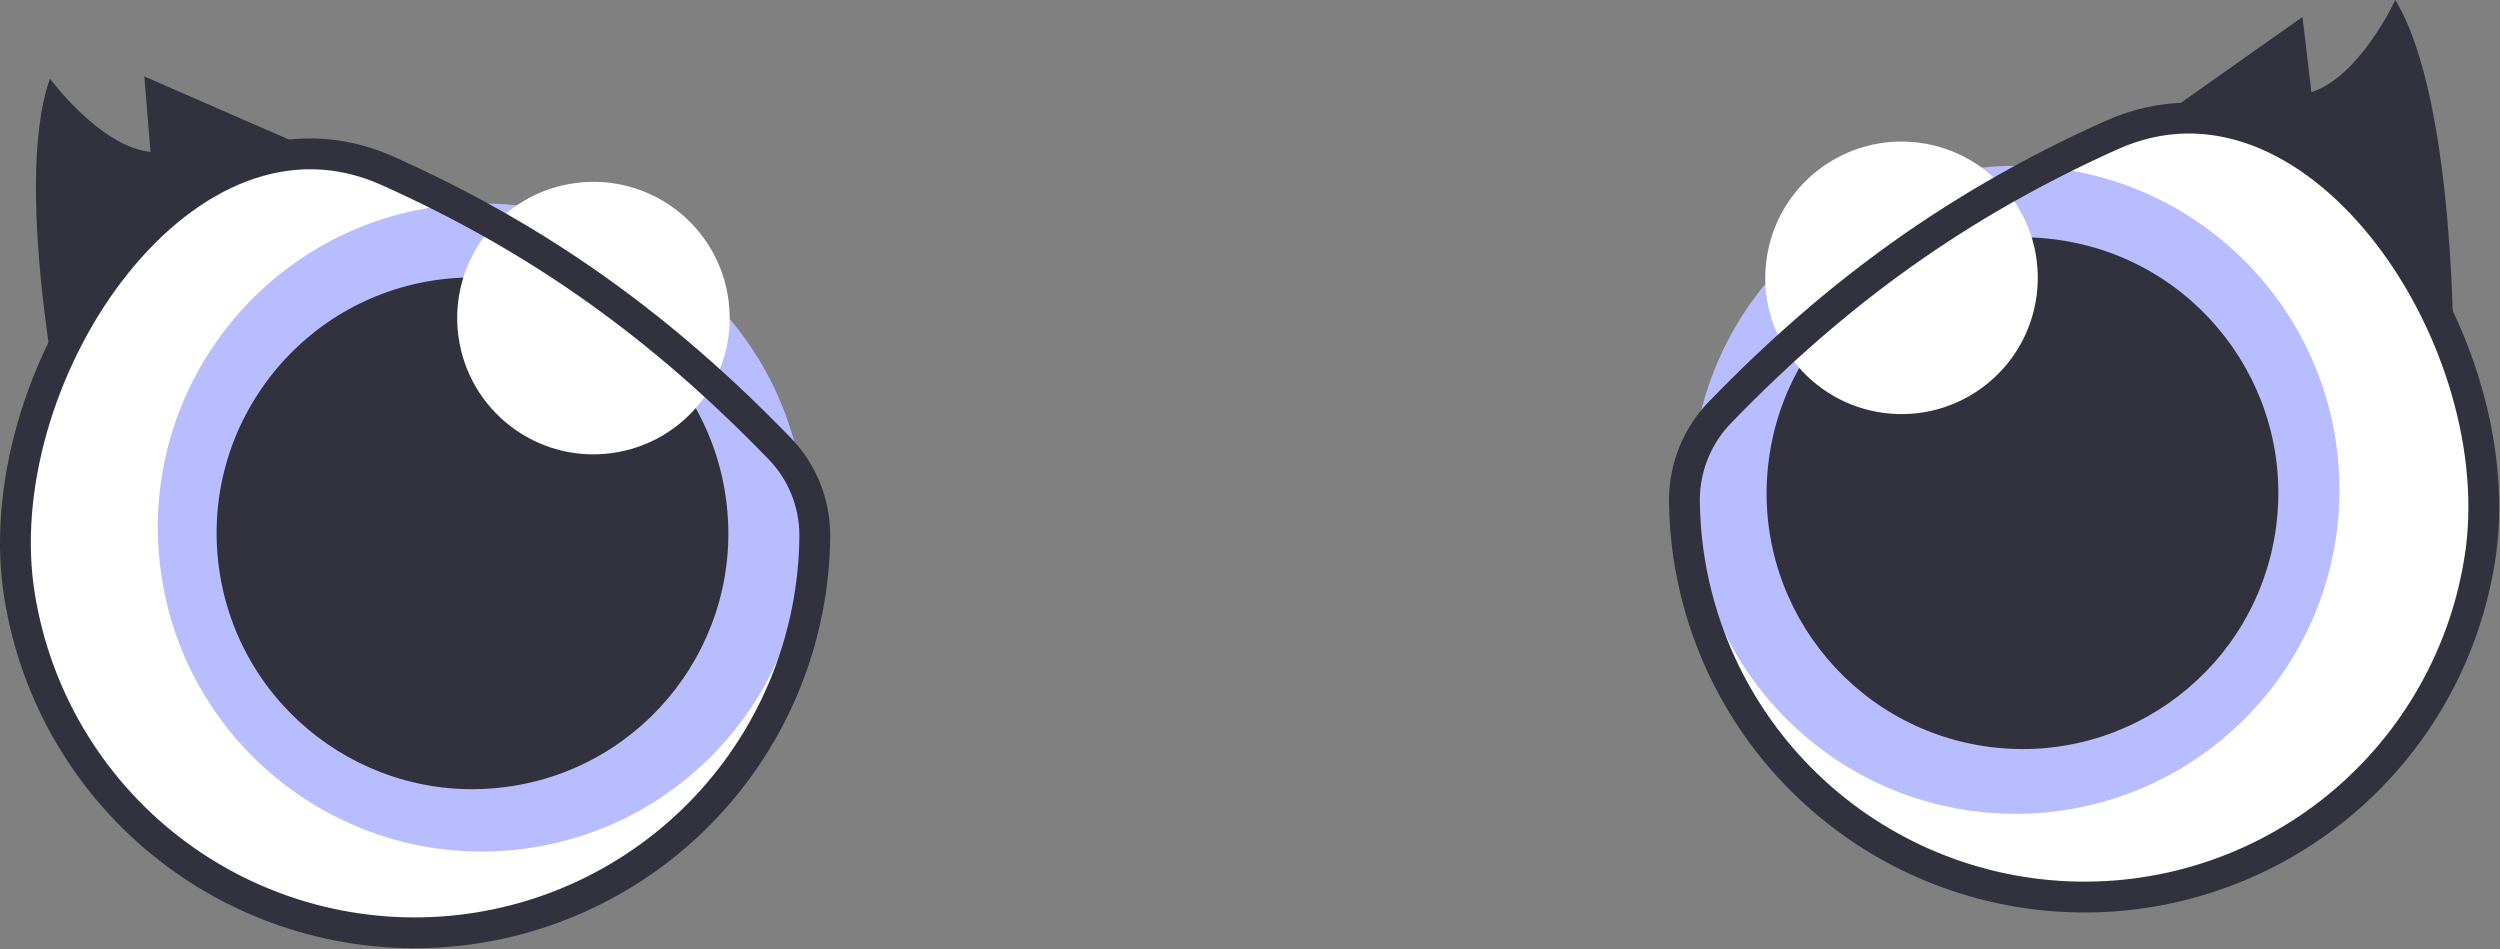
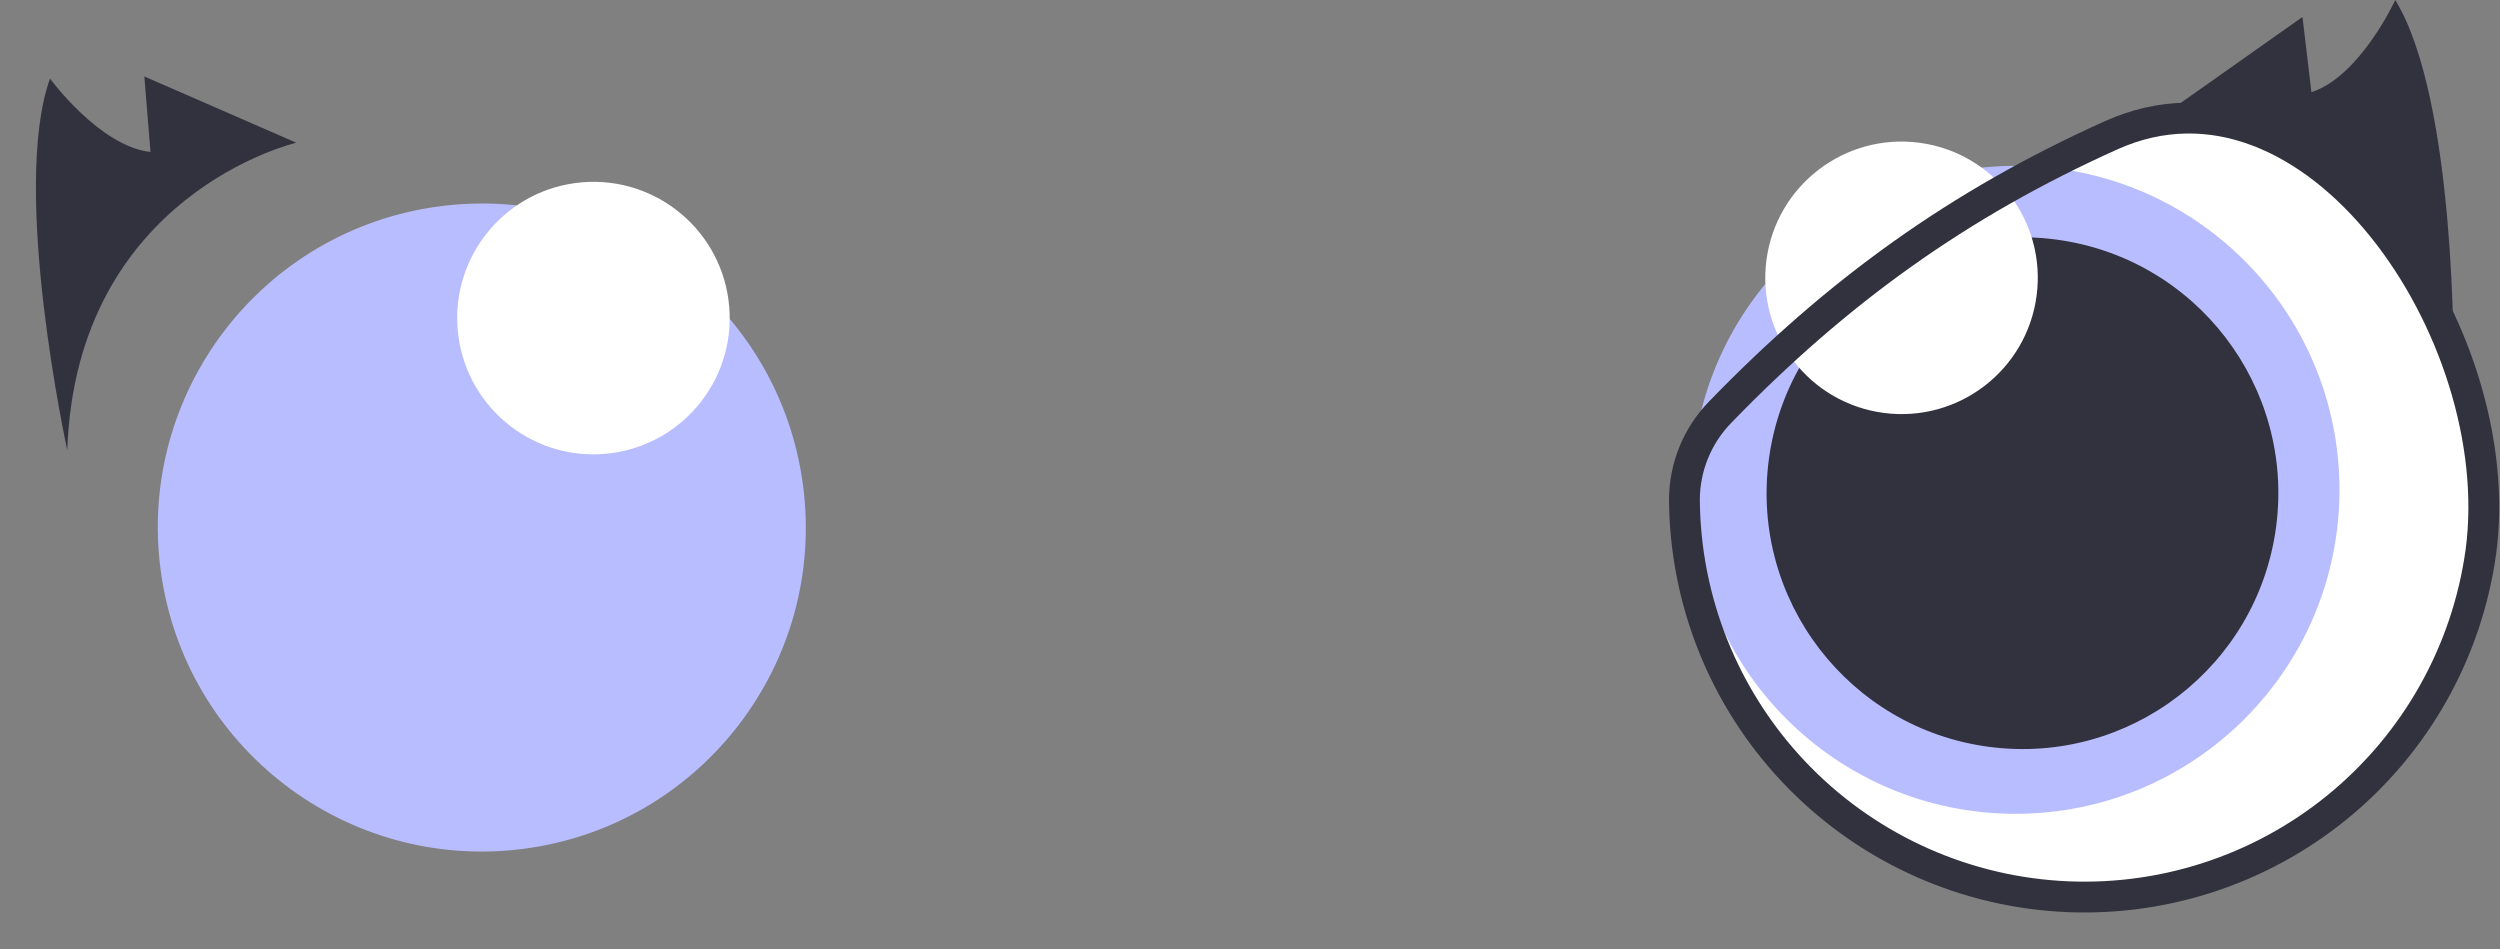
<svg xmlns="http://www.w3.org/2000/svg" width="811" height="308" viewBox="0 0 811 308" fill="none">
  <rect x="0" y="0" width="811" height="308" fill="#808080" stroke="none" />
  <path d="M21.823 146C21.823 146 3.323 61.5 16.223 25.5C16.223 25.5 32.323 47.5 48.823 49.3L46.823 24.8L96.123 46.3C96.123 46.3 24.723 62.9 21.823 146ZM795.923 119.2C795.923 119.2 797.023 32.7 777.023 0C777.023 0 765.623 24.8 749.823 29.9L746.923 5.5L703.023 36.5C703.023 36.5 776.423 38.5 795.923 119.2V119.2Z" fill="#31323D" />
-   <path d="M252.823 145.4C260.179 152.946 264.304 163.062 264.323 173.6C264.123 206.43 251.489 237.965 228.967 261.852C206.445 285.74 175.708 300.205 142.946 302.335C110.185 304.465 77.833 294.101 52.408 273.331C26.983 252.561 10.372 222.928 5.923 190.4C-3.477 119.4 60.523 26 125.923 55.5C175.423 77.7 214.823 106.2 252.823 145.4Z" fill="white" />
  <path d="M170.018 275.333C227.566 267.757 268.077 214.963 260.5 157.414C252.924 99.866 200.13 59.355 142.581 66.932C85.032 74.508 44.522 127.302 52.098 184.851C59.675 242.399 112.469 282.91 170.018 275.333Z" fill="url(#paint0_linear)" />
-   <path d="M164.107 255.298C209.554 249.315 241.546 207.622 235.563 162.174C229.58 116.727 187.887 84.735 142.439 90.718C96.992 96.701 65 138.394 70.983 183.842C76.966 229.289 118.659 261.281 164.107 255.298Z" fill="#31323D" />
  <path d="M198.283 147.011C222.485 143.825 239.522 121.622 236.336 97.42C233.149 73.218 210.947 56.181 186.745 59.367C162.542 62.554 145.506 84.756 148.692 108.959C151.878 133.161 174.081 150.197 198.283 147.011Z" fill="white" />
-   <path d="M252.823 145.4C260.179 152.946 264.304 163.062 264.323 173.6C264.123 206.43 251.489 237.965 228.967 261.852C206.445 285.74 175.708 300.205 142.946 302.335C110.185 304.465 77.833 294.101 52.408 273.331C26.983 252.561 10.372 222.928 5.923 190.4C-3.477 119.4 60.523 26 125.923 55.5C175.423 77.7 214.823 106.2 252.823 145.4Z" stroke="#31323D" stroke-width="10" stroke-miterlimit="10" stroke-linecap="round" />
  <path d="M558.123 133.6C550.681 141.187 546.485 151.373 546.423 162C546.623 194.83 559.256 226.365 581.778 250.252C604.3 274.139 635.038 288.605 667.799 290.735C700.561 292.865 732.912 282.501 758.338 261.731C783.763 240.961 800.373 211.328 804.823 178.8C814.223 107.8 750.223 14.4 684.823 43.9C635.423 66.1 596.023 94.5 558.123 133.6Z" fill="white" />
  <path d="M653.823 264C711.868 264 758.923 216.945 758.923 158.9C758.923 100.855 711.868 53.8 653.823 53.8C595.778 53.8 548.723 100.855 548.723 158.9C548.723 216.945 595.778 264 653.823 264Z" fill="url(#paint1_linear)" />
  <path d="M738.379 170.823C744.362 125.376 712.37 83.683 666.923 77.699C621.475 71.716 579.782 103.708 573.799 149.156C567.816 194.603 599.808 236.296 645.255 242.279C690.703 248.263 732.396 216.271 738.379 170.823Z" fill="#31323D" />
  <path d="M660.679 95.898C663.866 71.696 646.829 49.494 622.627 46.307C598.425 43.121 576.222 60.158 573.036 84.36C569.849 108.562 586.886 130.765 611.088 133.951C635.29 137.137 657.493 120.101 660.679 95.898Z" fill="white" />
  <path d="M558.123 133.6C550.681 141.187 546.485 151.373 546.423 162C546.623 194.83 559.256 226.365 581.778 250.252C604.3 274.139 635.038 288.605 667.799 290.735C700.561 292.865 732.912 282.501 758.338 261.731C783.763 240.961 800.373 211.328 804.823 178.8C814.223 107.8 750.223 14.4 684.823 43.9C635.423 66.1 596.023 94.5 558.123 133.6Z" stroke="#31323D" stroke-width="10" stroke-miterlimit="10" stroke-linecap="round" />
  <defs>
    <linearGradient id="paint0_linear" x1="38.38" y1="80.65" x2="65.817" y2="289.052" gradientUnits="userSpaceOnUse">
      <stop stop-color="#B8BDFF" />
    </linearGradient>
    <linearGradient id="paint1_linear" x1="548.723" y1="53.8" x2="548.723" y2="264" gradientUnits="userSpaceOnUse">
      <stop stop-color="#B8BDFF" />
    </linearGradient>
  </defs>
</svg>